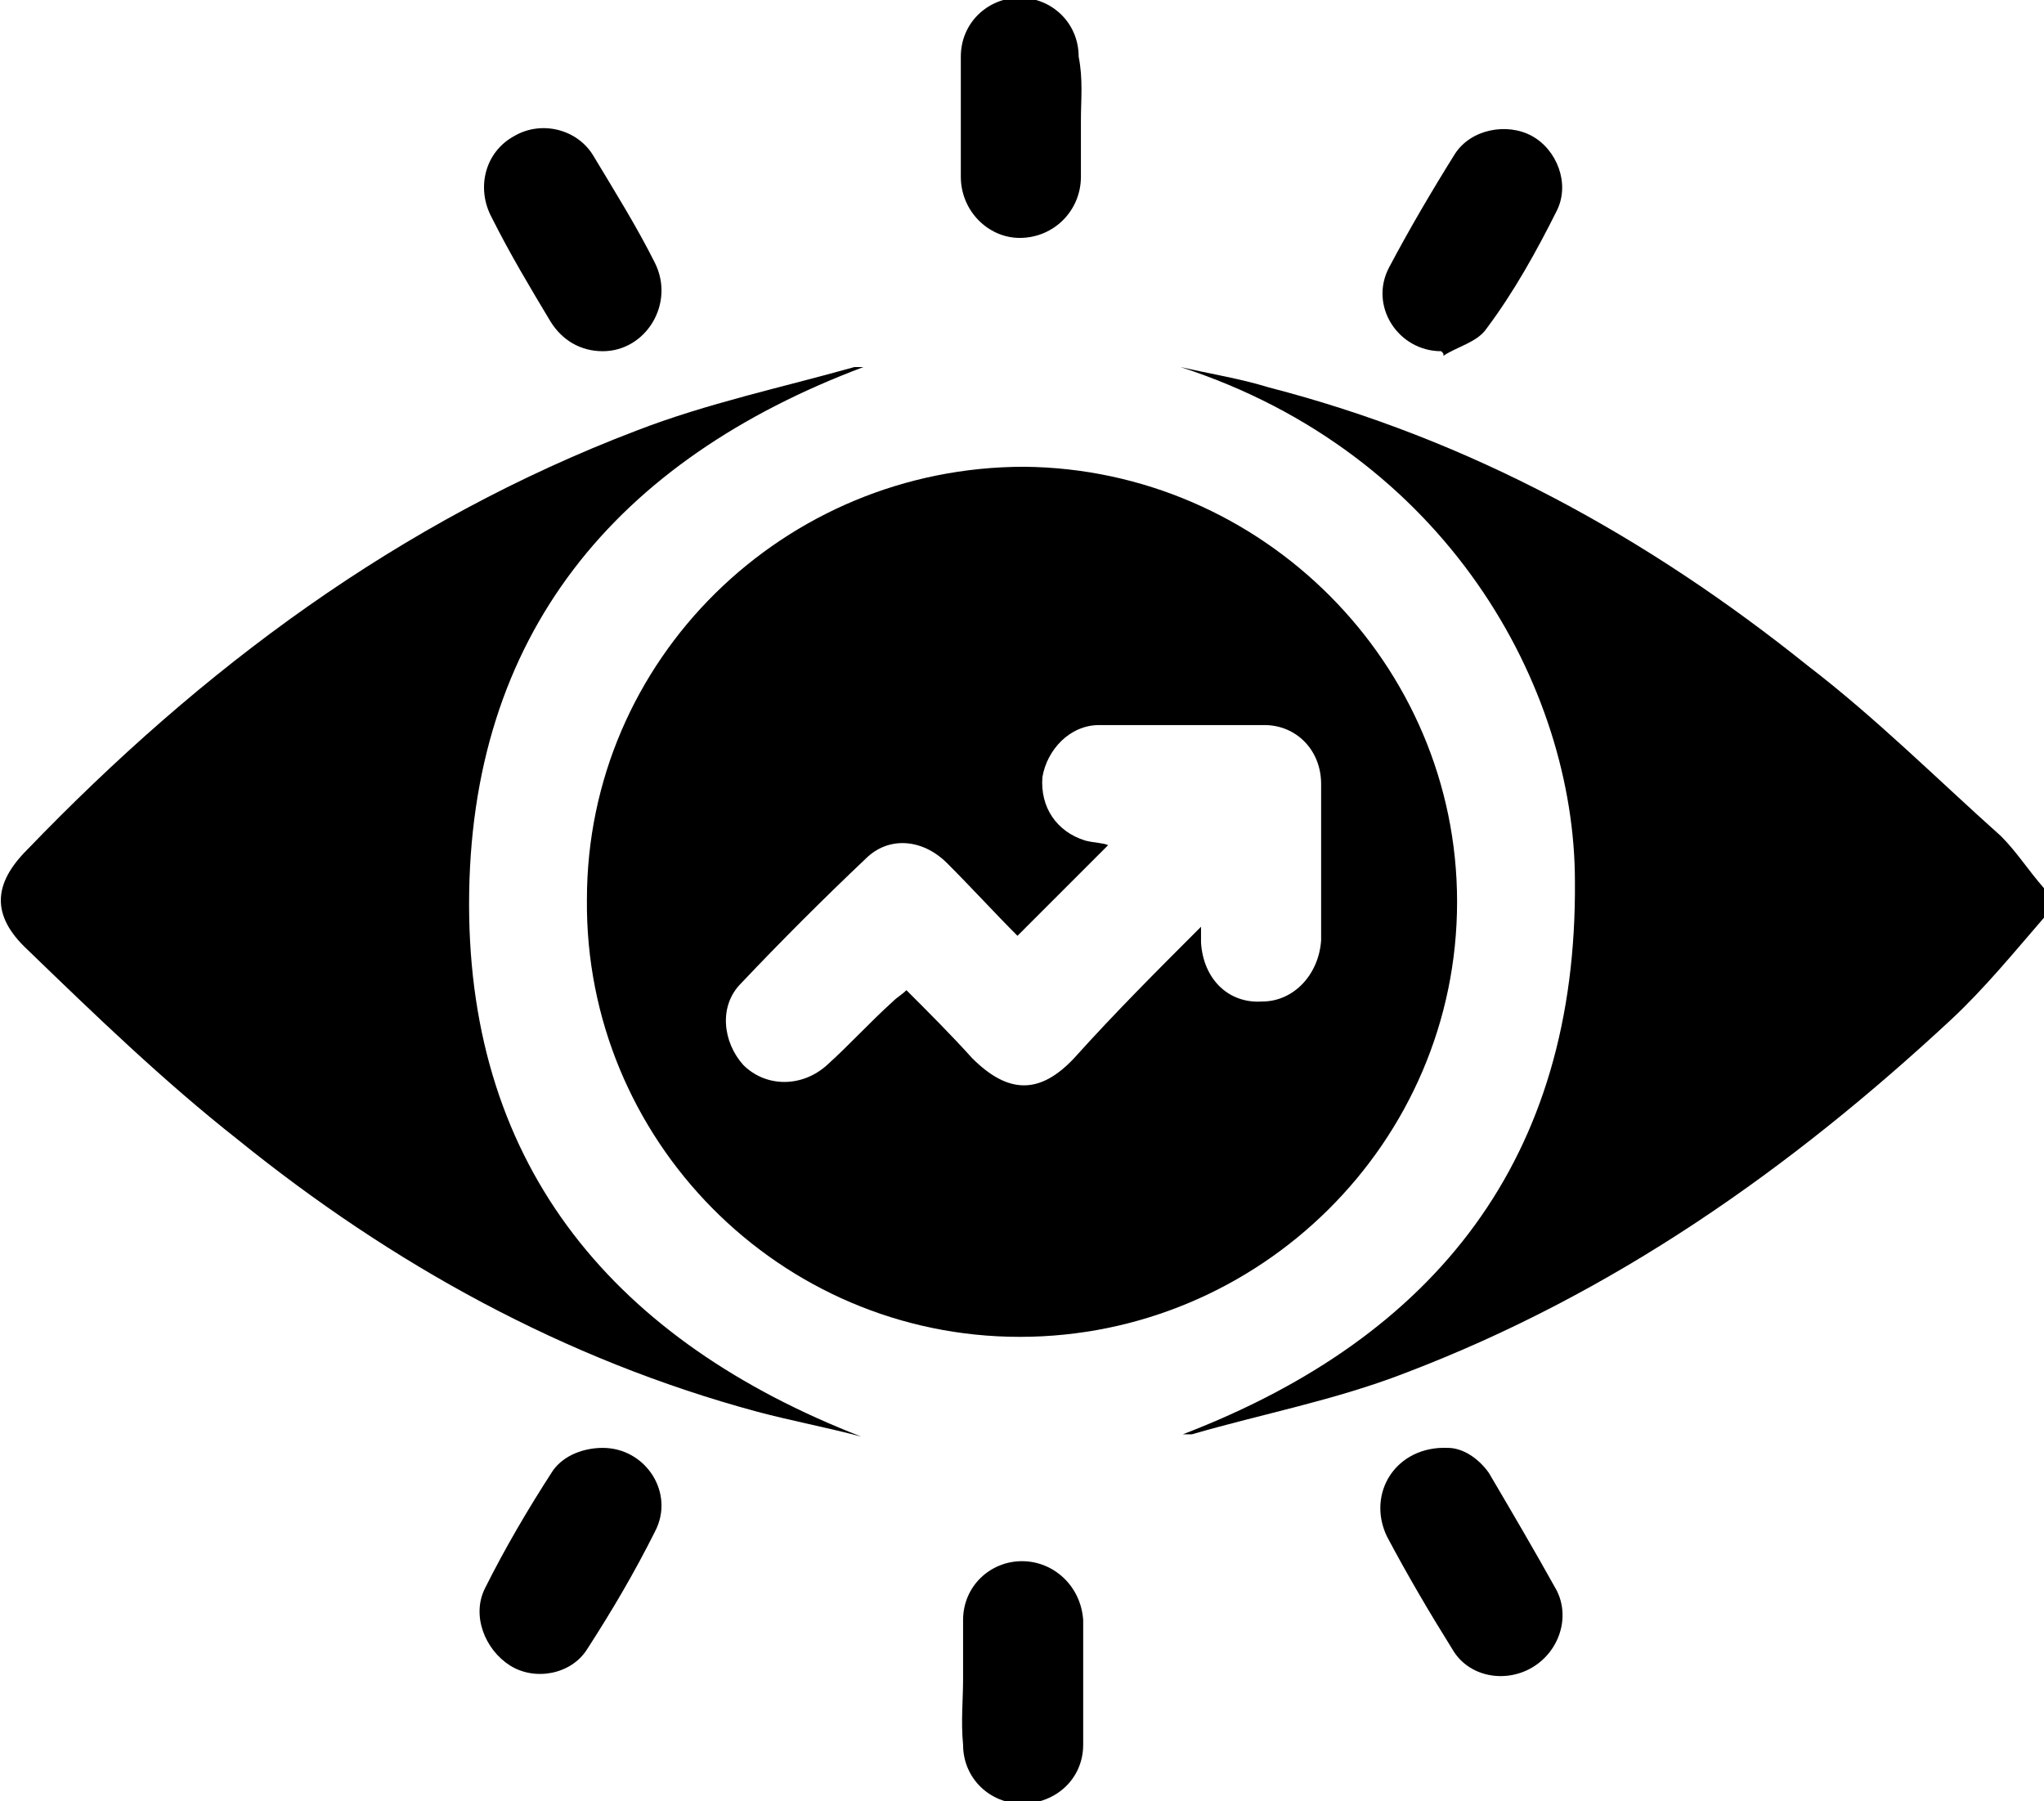
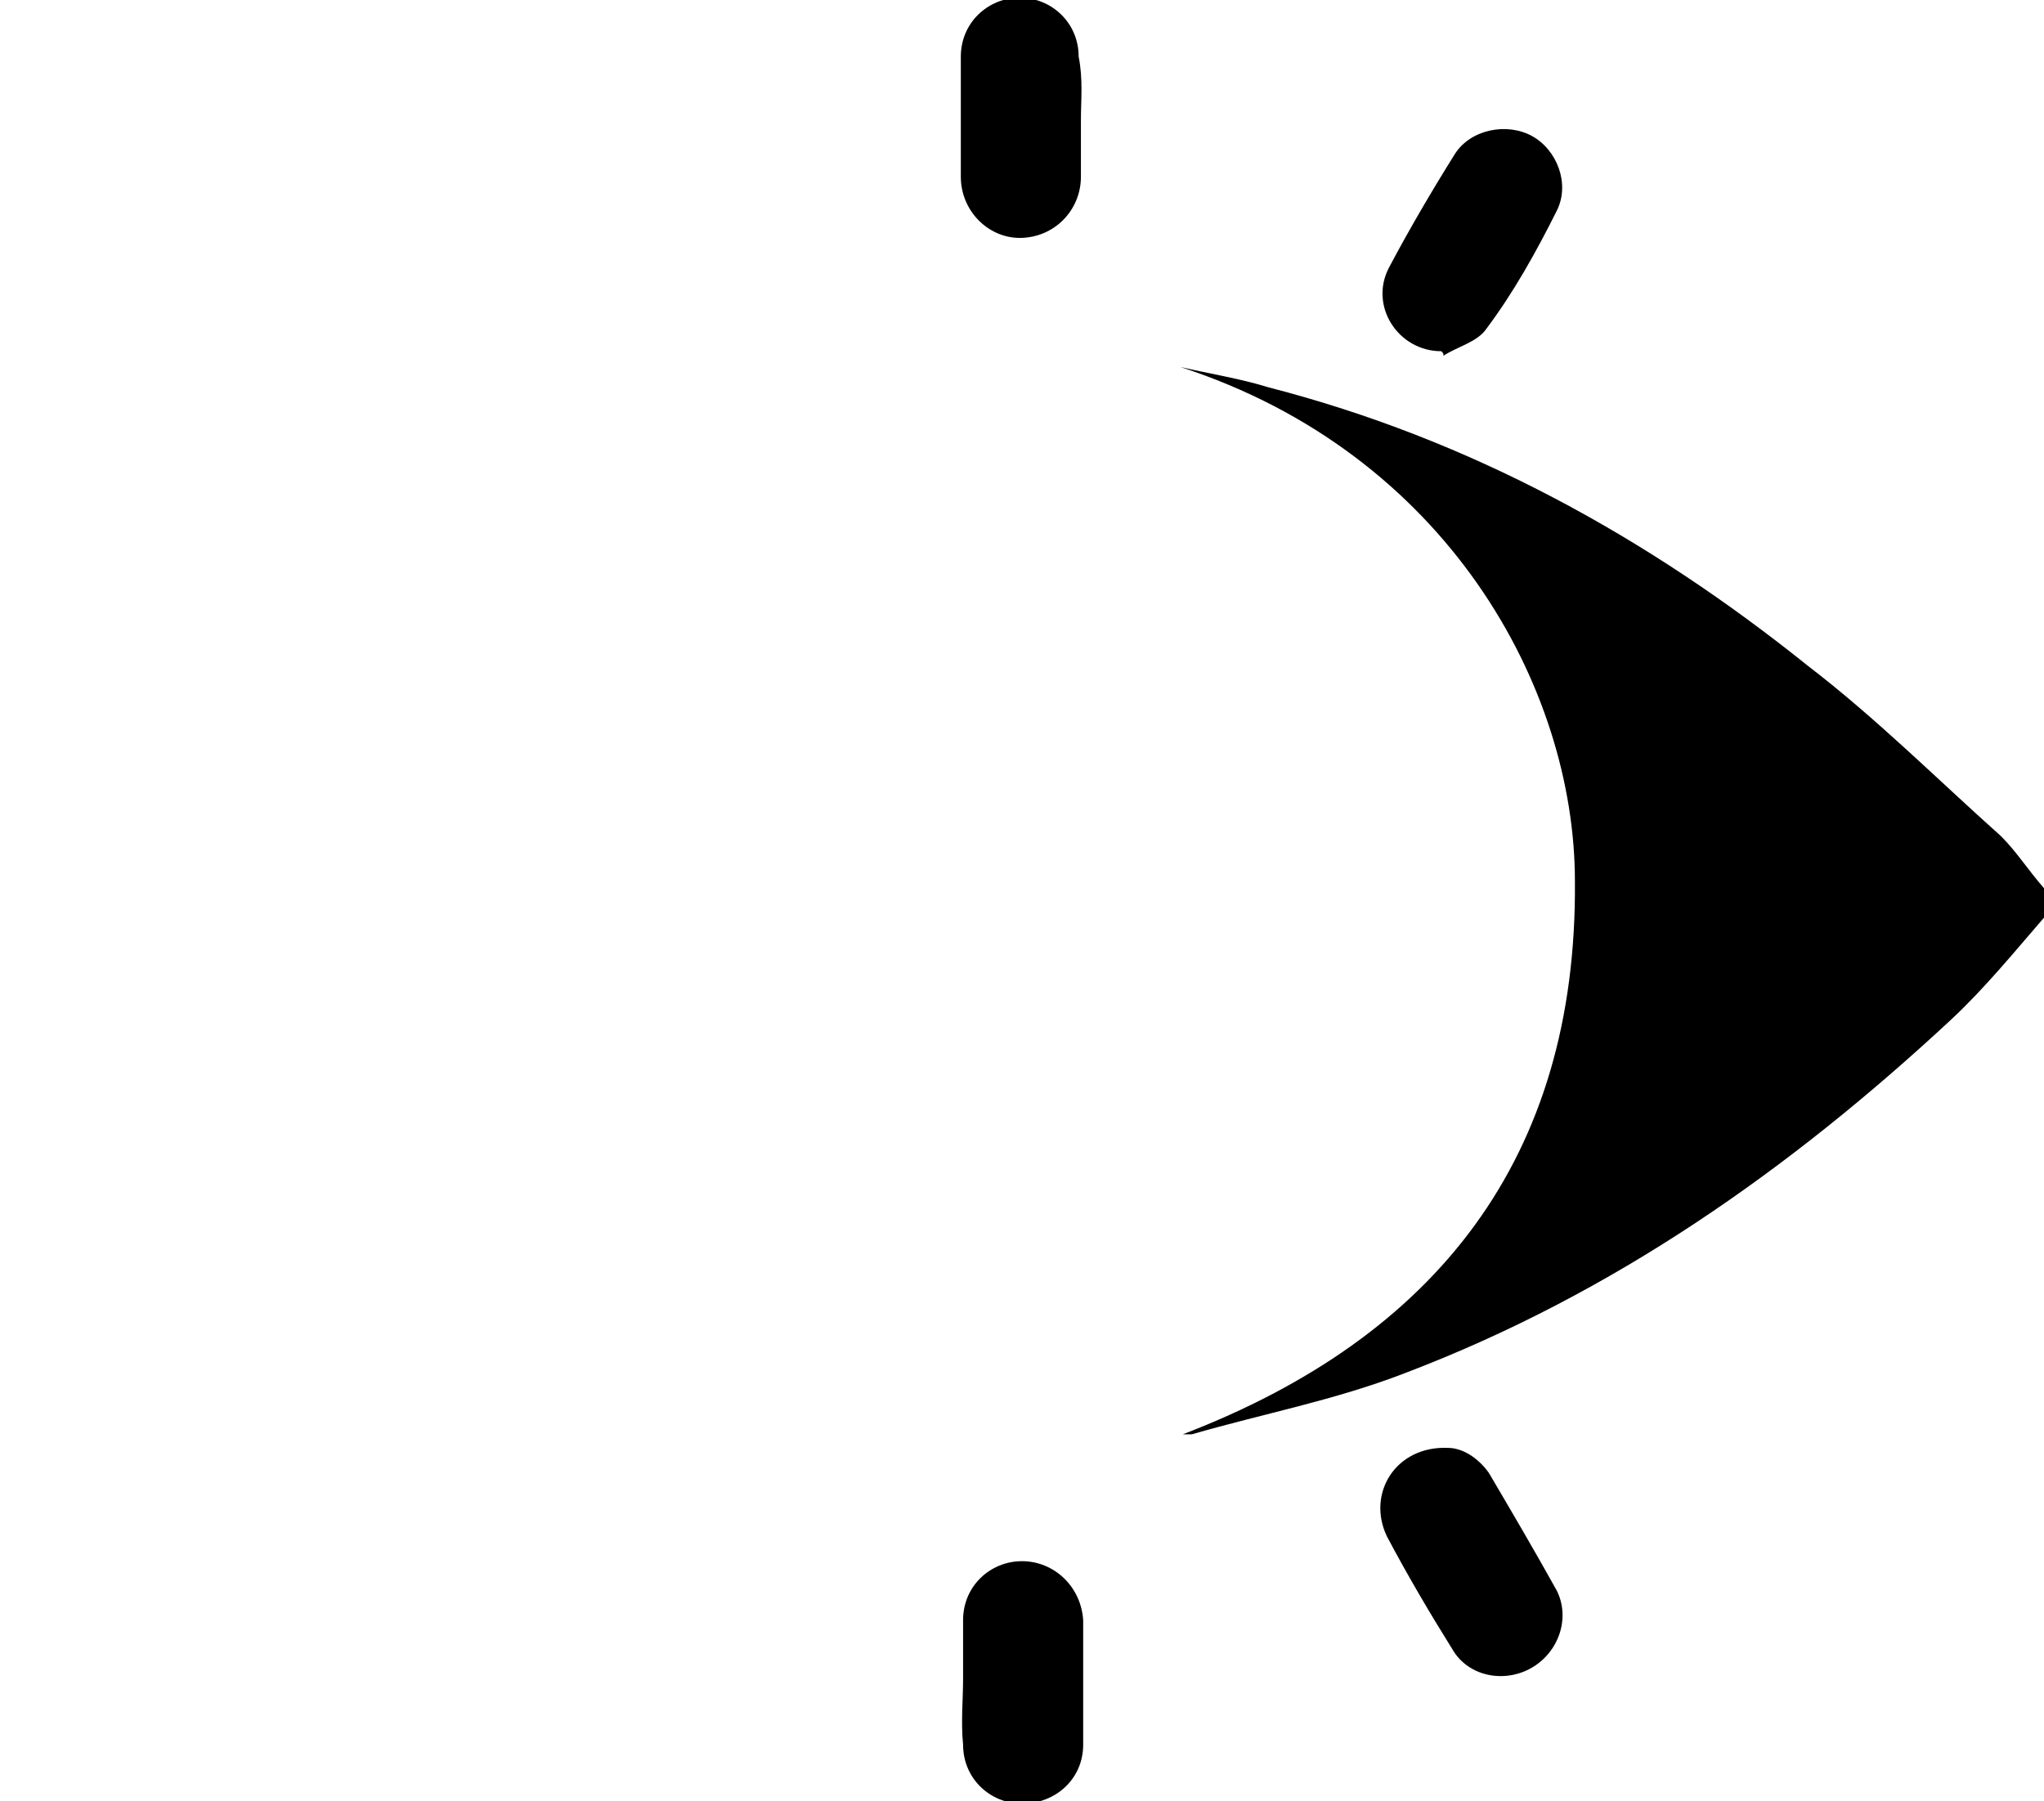
<svg xmlns="http://www.w3.org/2000/svg" version="1.0" x="0px" y="0px" viewBox="0 0 90.2 79.5" style="enable-background:new 0 0 90.2 79.5;" xml:space="preserve">
  <style type="text/css">
	.st0{fill:#EDEDED;}
	.st1{fill:#A5A5A5;}
	.st2{display:none;}
	.st3{fill:#FFFFFF;}
	.st4{fill:#FFFFFF;stroke:#FFFFFF;stroke-width:5;stroke-miterlimit:10;}
	.st5{fill:none;stroke:#FFFFFF;stroke-width:5;stroke-miterlimit:10;}
	.st6{fill:#1443A5;}
	.st7{fill:none;}
	.st8{fill:url(#SVGID_00000181778716358502665050000004730562728701881262_);}
	.st9{fill:#7AB21F;}
	
		.st10{clip-path:url(#SVGID_00000143585856946006920750000011051534414231859349_);fill:url(#SVGID_00000109729810481051653560000012732340658680190597_);}
	.st11{clip-path:url(#SVGID_00000132067800879846078260000013122538300983818426_);}
	.st12{clip-path:url(#SVGID_00000016039725729993549290000010530341000430189970_);}
	.st13{clip-path:url(#SVGID_00000137841309162765232470000005106676821451164322_);}
	.st14{clip-path:url(#SVGID_00000105406945571673918150000008232936039257622946_);}
	.st15{clip-path:url(#SVGID_00000003081115702621712470000008505995171620005263_);}
	.st16{clip-path:url(#SVGID_00000041259736053808456370000015619894918283498138_);}
	.st17{clip-path:url(#SVGID_00000111886321548846183190000003639081832745582751_);}
	.st18{clip-path:url(#SVGID_00000172398159751202405390000012552915761748605575_);}
	.st19{clip-path:url(#SVGID_00000118391592811410250840000016303943658383917185_);}
	.st20{clip-path:url(#SVGID_00000138535778722933828400000008898695924905013644_);}
	.st21{fill:#AFAFAF;stroke:#AFAFAF;stroke-width:3;stroke-miterlimit:10;}
	.st22{fill:none;stroke:#AFAFAF;stroke-width:3;stroke-miterlimit:10;}
	.st23{fill:none;stroke:#FFFFFF;stroke-width:3;stroke-miterlimit:10;}
	.st24{clip-path:url(#SVGID_00000020370656206249185510000000954710426702317727_);}
	.st25{clip-path:url(#SVGID_00000059301801265579663000000012693941415846188474_);}
	.st26{clip-path:url(#SVGID_00000132061376000196655510000012031701719402253700_);}
	.st27{fill:url(#SVGID_00000124135165727142609110000012822242328783117980_);}
	
		.st28{clip-path:url(#SVGID_00000055682966148042482980000016939934127506120369_);fill:url(#SVGID_00000012474318406945655190000001632996854911996076_);}
	.st29{clip-path:url(#SVGID_00000177445503430809274110000001153275446105120424_);}
	.st30{clip-path:url(#SVGID_00000147902853283946363130000001498104265050912387_);}
	.st31{clip-path:url(#SVGID_00000143602288256935394700000011997577403718425738_);}
	.st32{clip-path:url(#SVGID_00000051353832443875822790000016699114374954989502_);}
	.st33{clip-path:url(#SVGID_00000079472355804886213590000009914525661452242602_);}
	.st34{clip-path:url(#SVGID_00000031887726776038589170000016335170576011352722_);}
	.st35{clip-path:url(#SVGID_00000031923033992175508650000012352143407534945446_);}
	.st36{clip-path:url(#SVGID_00000155106682083774429970000011161602363029909915_);}
	.st37{clip-path:url(#SVGID_00000114796605027611548020000000750930603782881203_);}
	.st38{clip-path:url(#SVGID_00000057847088223347602660000002271590620621821064_);}
	.st39{clip-path:url(#SVGID_00000145770511211362424900000011442092966643790777_);}
	.st40{clip-path:url(#SVGID_00000027574078108322397720000003801752366700811422_);}
</style>
  <g id="Capa_8">
</g>
  <g id="fondo">
    <g id="Capa_5" class="st2">
	</g>
  </g>
  <g id="Capa_1">
</g>
  <g id="Capa_3">
</g>
  <g id="Capa_2">
</g>
  <g id="Capa_6">
</g>
  <g id="Capa_7">
    <g>
      <path d="M90.2,40.5c-1.3,1.5-2.6,3.1-4.1,4.5C79,51.6,71.2,57.1,62,60.6c-3.1,1.2-6.3,1.8-9.4,2.7c-0.1,0-0.3,0-0.4,0    C63.4,59,69.6,51.1,69.5,38.9c0-8.6-5.7-18.9-17.4-22.7c1.3,0.3,2.6,0.5,3.9,0.9c8.9,2.3,16.7,6.6,23.8,12.3c3,2.3,5.7,5,8.5,7.5    c0.7,0.7,1.2,1.5,1.9,2.3C90.2,39.5,90.2,40,90.2,40.5z" />
-       <path d="M45,59c-10.6,0-19.2-8.7-19.1-19.3c0-10.6,8.7-19.1,19.3-19.1c10.5,0.1,19.1,8.7,19.1,19.2C64.3,50.4,55.6,59,45,59z     M53,40.9c0,0.4,0,0.5,0,0.7c0.1,1.6,1.2,2.7,2.7,2.6c1.4,0,2.5-1.2,2.6-2.7c0-2.3,0-4.6,0-6.9c0-1.5-1.1-2.6-2.5-2.6    c-2.4,0-4.9,0-7.3,0c-1.3,0-2.3,1.1-2.5,2.3c-0.1,1.3,0.6,2.4,1.9,2.8c0.4,0.1,0.8,0.1,1,0.2c-1.3,1.3-2.6,2.6-4,4    c-1-1-2-2.1-3.1-3.2c-1.1-1.1-2.6-1.2-3.6-0.2c-1.9,1.8-3.7,3.6-5.5,5.5c-1,1-0.8,2.6,0.1,3.6c1,1,2.6,1,3.7,0    c1-0.9,1.9-1.9,2.9-2.8c0.2-0.2,0.4-0.3,0.6-0.5c1,1,2,2,2.9,3c1.6,1.6,3,1.6,4.5,0C49.2,44.7,51,42.9,53,40.9z" />
-       <path d="M38.1,16.2C27.2,20.3,20.7,28,20.7,39.9c0,11.7,6.5,19.3,17.3,23.5c-1.5-0.4-3.1-0.7-4.6-1.1c-8.5-2.3-16.1-6.5-22.9-12    c-3.3-2.6-6.3-5.5-9.3-8.4c-1.6-1.5-1.5-2.9,0-4.4C8.9,29.5,17.6,23,28.1,19c3.1-1.2,6.4-1.9,9.6-2.8C37.8,16.2,38,16.2,38.1,16.2    z" />
      <path d="M42.5,74.1c0-0.9,0-1.8,0-2.6c0-1.5,1.2-2.6,2.6-2.6c1.4,0,2.6,1.1,2.7,2.6c0,1.8,0,3.7,0,5.5c0,1.5-1.2,2.6-2.7,2.6    c-1.4,0-2.6-1.1-2.6-2.6C42.4,76,42.5,75,42.5,74.1z" />
-       <path d="M26.6,63.9c1.9,0,3.2,2,2.3,3.7c-0.9,1.8-1.9,3.5-3,5.2c-0.7,1.1-2.3,1.4-3.4,0.7c-1.1-0.7-1.7-2.2-1.1-3.4    c0.9-1.8,1.9-3.5,3-5.2C24.9,64.2,25.8,63.9,26.6,63.9z" />
      <path d="M63.9,63.9c0.6,0,1.3,0.4,1.8,1.1c1,1.7,2,3.4,3,5.2c0.6,1.2,0.1,2.7-1.1,3.4c-1.2,0.7-2.8,0.4-3.5-0.8    c-1-1.6-2-3.3-2.9-5C60.3,65.9,61.6,63.8,63.9,63.9z" />
      <path d="M47.7,5.3c0,0.8,0,1.7,0,2.5c0,1.5-1.2,2.7-2.7,2.7c-1.4,0-2.6-1.2-2.6-2.7c0-1.8,0-3.5,0-5.3c0-1.5,1.2-2.6,2.6-2.6    c1.4,0,2.6,1.1,2.6,2.6C47.8,3.5,47.7,4.4,47.7,5.3z" />
-       <path d="M26.6,15.5c-1,0-1.8-0.5-2.3-1.3c-0.9-1.5-1.8-3-2.6-4.6c-0.7-1.3-0.3-2.9,1-3.6c1.2-0.7,2.8-0.3,3.5,0.9    c0.9,1.5,1.9,3.1,2.7,4.7C29.8,13.4,28.5,15.5,26.6,15.5z" />
      <path d="M63.6,15.5c-1.9,0-3.2-2-2.3-3.7c0.9-1.7,1.9-3.4,2.9-5c0.7-1.1,2.3-1.4,3.4-0.8c1.1,0.6,1.7,2.1,1.1,3.3    c-0.9,1.8-1.9,3.6-3.1,5.2c-0.4,0.6-1.3,0.8-1.9,1.2C63.7,15.6,63.7,15.6,63.6,15.5z" />
    </g>
  </g>
</svg>